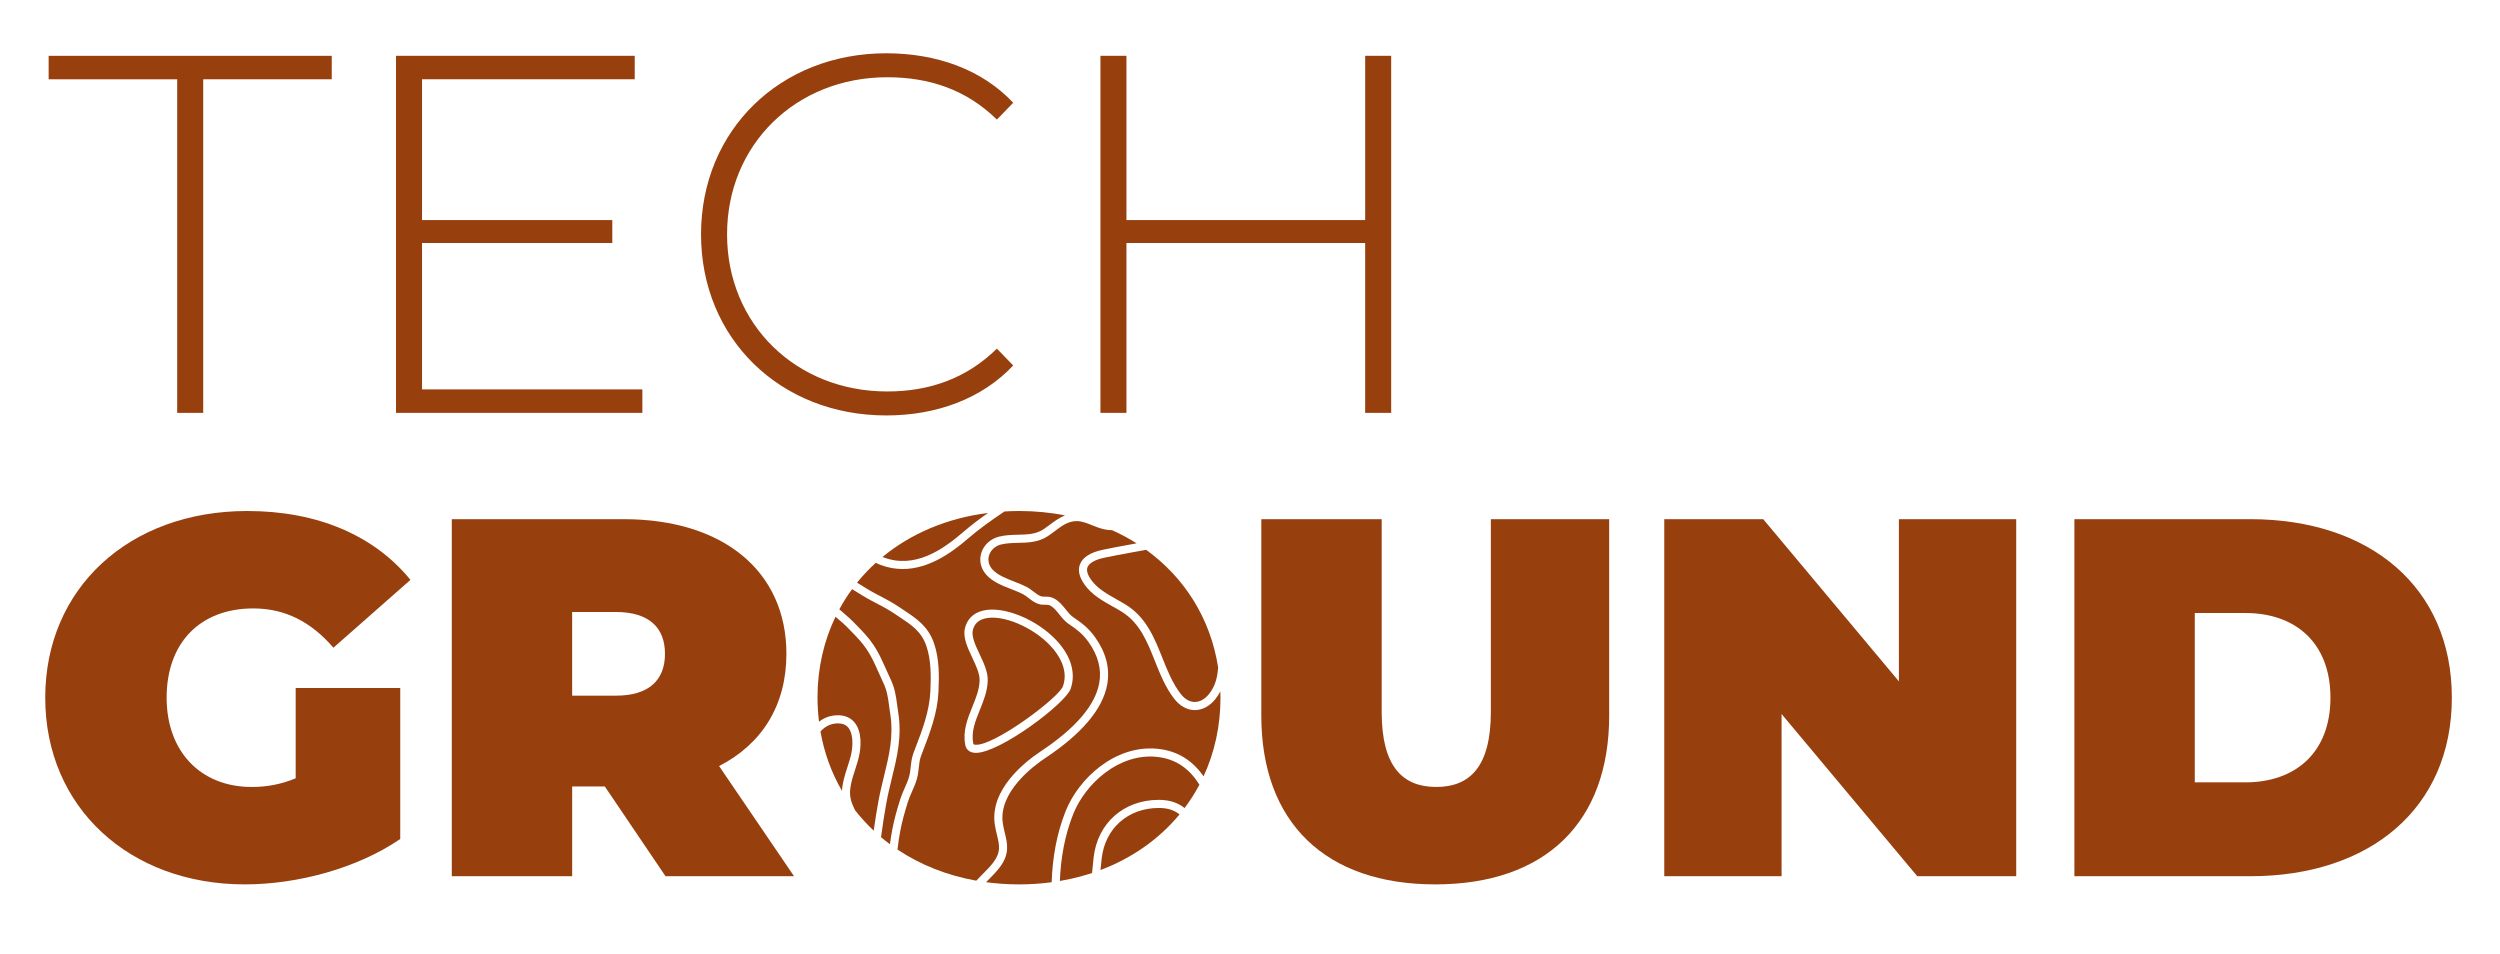
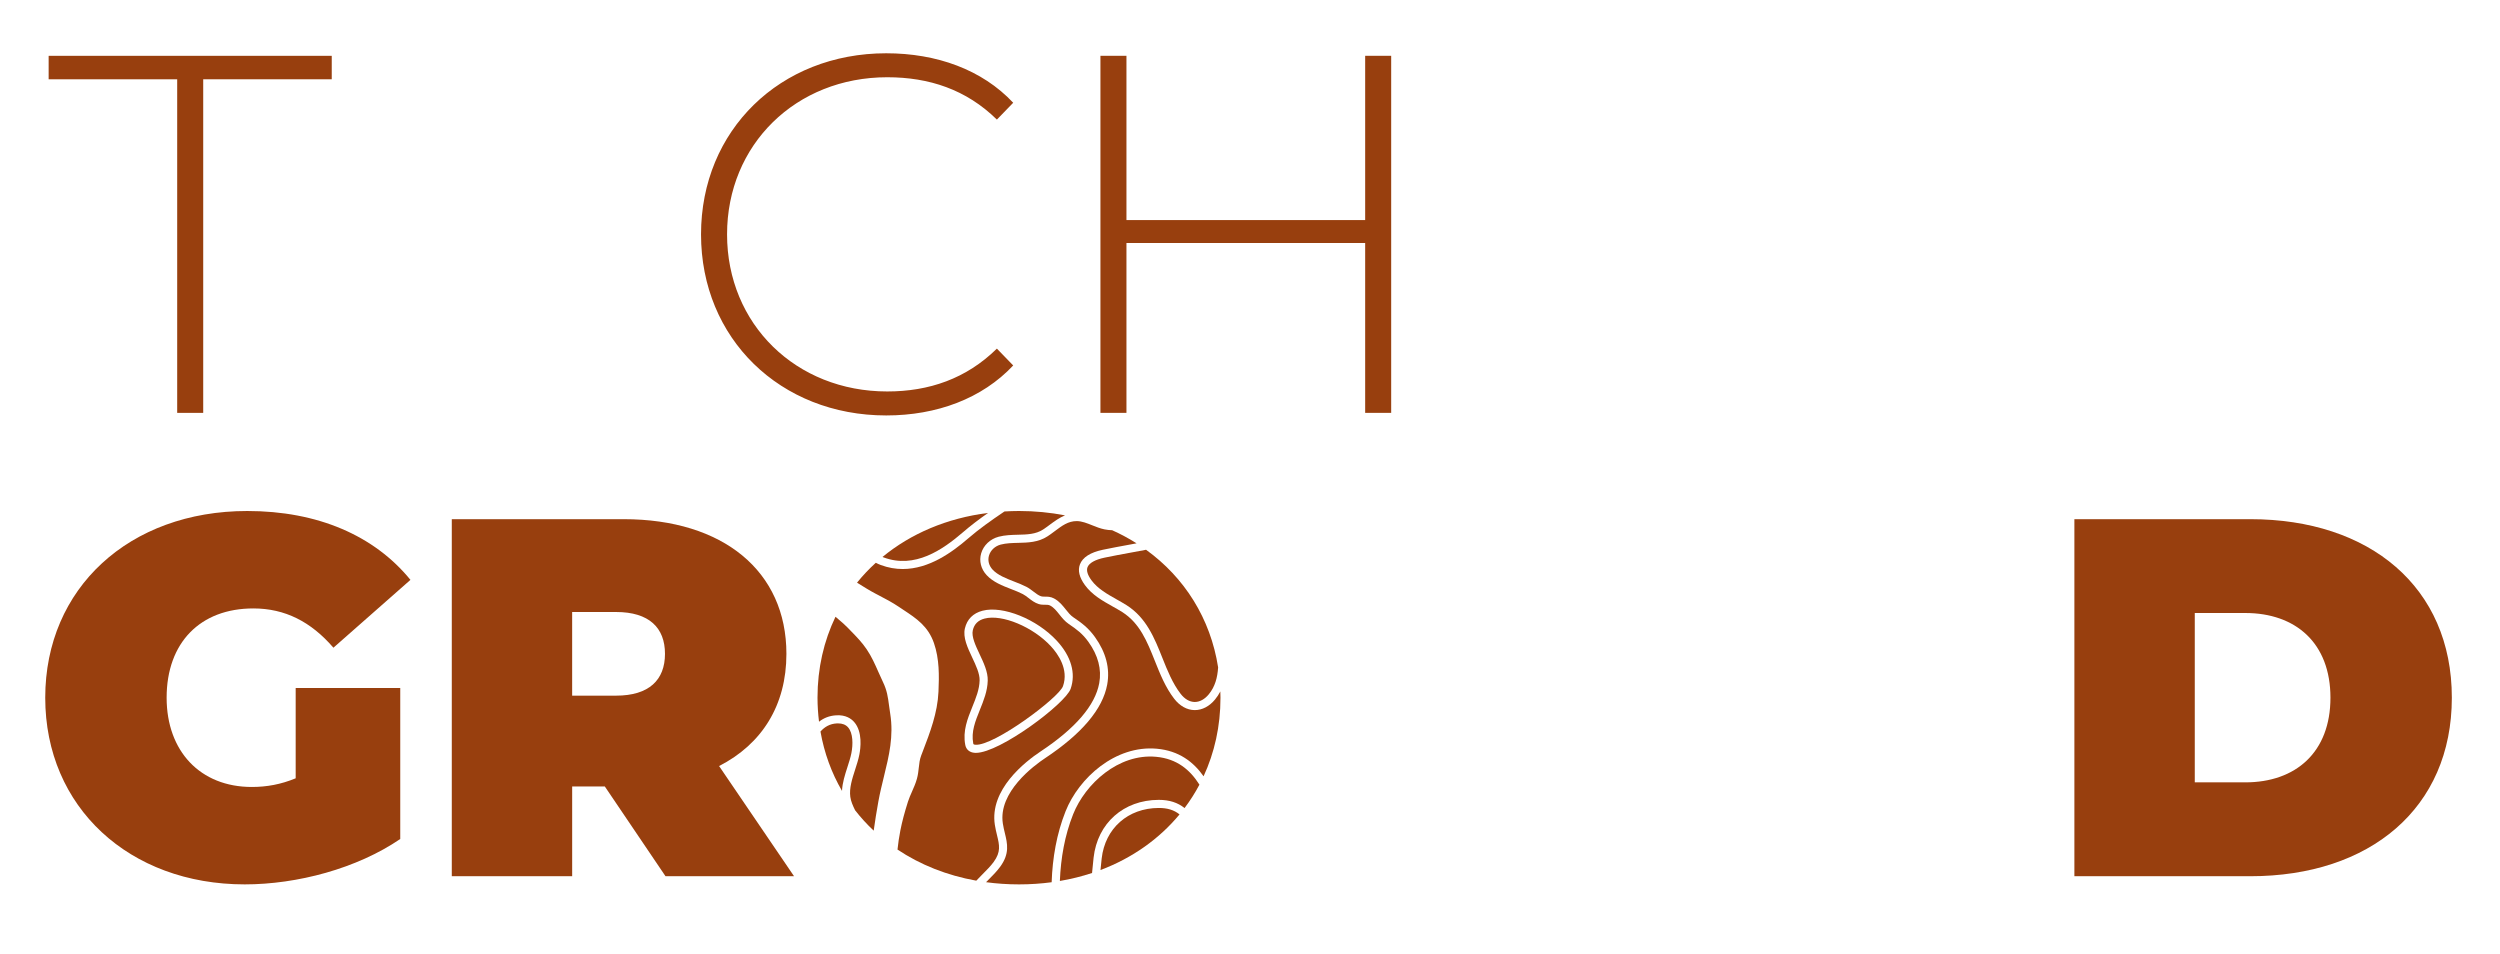
<svg xmlns="http://www.w3.org/2000/svg" id="Camada_1" x="0px" y="0px" viewBox="0 0 1649.78 629.33" style="enable-background:new 0 0 1649.78 629.33;" xml:space="preserve">
  <style type="text/css">
	.st0{display:none;fill:#983F0E;}
	.st1{display:none;}
	.st2{display:inline;fill:#983F0E;}
	.st3{fill:#983F0E;}
</style>
  <g>
    <g>
      <ellipse class="st0" cx="672.45" cy="460.42" rx="132.96" ry="123.2" />
      <g class="st1">
        <path class="st2" d="M617.08,431.82c-2.67,0-4.89-1.35-6.26-3.81c-2.56-4.6-0.31-9.76,0.77-12.24c0.64-1.47,0.96-3.01,1.3-4.64     c0.29-1.4,0.6-2.85,1.12-4.32c1.27-3.56,4.81-7.6,8.83-8.08c2.6-0.28,4.88,0.93,6.49,3.47c3.79,5.98,2.11,16.52-0.56,21.83l0,0     c-1.85,3.68-6.92,7.7-11.51,7.8C617.2,431.82,617.14,431.82,617.08,431.82z M623.6,402.35c-0.11,0-0.23,0.01-0.35,0.02     c-2.18,0.25-4.88,2.86-5.89,5.7c-0.44,1.22-0.7,2.48-0.98,3.81c-0.36,1.75-0.74,3.56-1.54,5.39c-1.55,3.55-2.3,6.42-0.93,8.89     c0.76,1.37,1.81,2.11,3.27,1.96c3.14-0.07,7.1-3.18,8.42-5.81l0,0c2.26-4.49,3.64-13.56,0.74-18.11     C625.56,402.96,624.66,402.35,623.6,402.35z" />
        <path class="st2" d="M774.24,417.35c-6.85,0-14.89-6.31-16.75-12.28l0,0c-1.63-5.21,0.13-11.32,0.97-13.7     c2.67-7.63,9.45-12.5,15.43-16.81l2.48-1.82c3.35-2.54,8.41-6.38,12.25-4.39c1.74,0.9,2.76,2.46,2.95,4.52     c0.31,3.43-1.72,7.63-3.35,11c-0.6,1.25-1.17,2.42-1.37,3.09c-1.32,4.43-2.12,10.19-2.56,14.23c-0.07,0.61-0.12,1.26-0.18,1.94     c-0.44,5.17-1.03,12.25-7.37,13.91C775.94,417.25,775.1,417.35,774.24,417.35z M760.88,403.94c1.57,5.02,9.73,10.88,14.99,9.53     c3.59-0.94,4.23-5.19,4.69-10.65c0.06-0.71,0.11-1.39,0.19-2.03c0.45-4.2,1.29-10.2,2.7-14.91c0.28-0.95,0.89-2.2,1.58-3.64     c1.35-2.8,3.2-6.63,2.99-9.01c-0.07-0.79-0.36-1.25-0.98-1.57c-1.9-0.95-6.56,2.56-8.55,4.07l-2.55,1.87     c-5.82,4.18-11.82,8.51-14.11,15.03C760.34,396.85,759.99,401.08,760.88,403.94L760.88,403.94z" />
        <path class="st2" d="M636.63,335.05c-2.93,0-5.88-1.51-8.51-4.46c-2.64-2.96-5.32-6.18-6.56-10.09     c-0.93-2.94-0.67-6.45,0.68-9.15c1.1-2.2,2.83-3.73,4.98-4.43c2.83-0.91,5.12,0.3,6.96,1.28c1.17,0.62,2.28,1.21,3.4,1.24     c0.61,0.02,1.21,0,1.76-0.02c2.74-0.1,6.53-0.22,6.82,6.32c0.06,1.26,0.32,2.57,0.57,3.84c0.16,0.82,0.32,1.63,0.44,2.42     c0.65,4.58-1.48,9-5.55,11.55l0,0C639.99,334.56,638.31,335.05,636.63,335.05z M629.25,310.29c-0.31,0-0.63,0.05-0.96,0.15     c-1.25,0.4-2.21,1.28-2.88,2.6c-0.91,1.83-1.09,4.3-0.46,6.31c1.02,3.21,3.42,6.08,5.79,8.74c2.07,2.33,5.32,4.61,9.02,2.3l0,0     c2.83-1.77,4.31-4.77,3.87-7.85c-0.1-0.73-0.25-1.46-0.4-2.22c-0.28-1.41-0.57-2.87-0.64-4.42c-0.12-2.9-0.35-2.88-3.14-2.8     c-0.62,0.02-1.28,0.04-1.98,0.02c-1.93-0.06-3.52-0.9-4.92-1.65C631.22,310.77,630.24,310.29,629.25,310.29z" />
        <path class="st2" d="M695.32,460.45c-2.04,0-3.44-0.84-4.38-1.81l0,0c-0.41-0.42-0.78-0.92-1.1-1.48     c-1.88-3.32,0.15-7.05,1.63-9.78c0.45-0.84,0.88-1.62,1.15-2.32c0.82-2.12,0.61-4.71,0.41-7.21c-0.35-4.32-0.74-9.23,4.41-11.79     c3.5-1.75,7.49-1.61,10.94,0.38c3.43,1.97,5.72,5.48,6.13,9.39c0.91,8.89-5.52,18.01-12.05,22.09     C699.49,459.78,697.15,460.45,695.32,460.45z M693.46,456.04c1.6,1.65,4.78,0.22,7.16-1.28c5.66-3.54,11.08-11.44,10.35-18.55     c-0.28-2.71-1.89-5.16-4.31-6.56c-2.43-1.39-5.22-1.5-7.66-0.28c-2.81,1.4-2.76,3.77-2.4,8.17c0.22,2.79,0.48,5.95-0.65,8.88     c-0.32,0.83-0.82,1.77-1.36,2.76c-1.18,2.16-2.51,4.62-1.66,6.11C693.09,455.59,693.26,455.83,693.46,456.04L693.46,456.04z" />
-         <path class="st2" d="M617.84,584.04c-12.15,0-24.37-3-31.93-5.3c-11.62-3.52-21.46-8.46-30.1-15.1     c-1.32-1.01-2.68-2.02-4.03-3.02c-6.93-5.13-14.1-10.43-17.24-17.59c-0.9-2.05-1.89-4.05-2.88-6.04     c-2.72-5.49-5.53-11.16-6.06-17.45c-0.4-4.65,0.61-9.22,1.59-13.63c0.93-4.21,1.81-8.19,1.56-12.2     c-0.47-7.61,1.87-12.07,5.73-18.71l2.11-3.59c2.81-4.75,5.72-9.66,7.86-14.6c4.61-10.6,8.51-21.02,5.65-32.08     c-2.53-9.8-9.34-19.88-20.26-29.96c-5.98-5.52-13.12-9.88-19.96-13.77l1.16-1.73l1.65-1.43l0.32,0.2     c7.24,4.12,14.66,8.66,20.98,14.49c11.42,10.55,18.57,21.16,21.25,31.54c3.07,11.88-0.99,22.78-5.8,33.83     c-2.22,5.11-5.17,10.1-8.03,14.94l-2.1,3.57c-3.7,6.36-5.77,10.29-5.35,17.14c0.27,4.38-0.69,8.73-1.62,12.94     c-0.98,4.41-1.9,8.58-1.54,12.84c0.49,5.77,3.06,10.96,5.79,16.45c1,2.03,2.02,4.07,2.94,6.17c2.77,6.34,9.51,11.32,16.02,16.14     c1.38,1.03,2.76,2.05,4.1,3.08c8.13,6.25,17.39,10.9,28.32,14.21c8.19,2.49,28.86,7.77,43.73,3.14     c13.06-4.07,18.92-15.9,20.06-25.62c1.22-10.44-1.45-20.16-4.27-30.46c-1.54-5.63-3.14-11.45-4.02-17.35     c-1.26-8.4-0.51-18.24,2.13-27.69c1.13-4.08,2.73-8.37,5.02-13.47c0.78-1.73,1.8-3.37,2.8-4.96c1.13-1.8,2.19-3.51,2.89-5.29     c0.6-1.53,0.82-2.98,1.05-4.51c0.31-2.03,0.62-4.13,1.85-6.42l1-1.86c4.5-8.33,9.16-16.94,9.73-25.95     c0.43-6.9,0.59-14.18-2.62-20.74c-3.18-6.51-9.44-9.44-17.38-13.15l-3.11-1.47c-3.97-1.9-8.38-3.53-12.66-5.11l-1.96-0.73     c-4.02-1.5-7.86-3.2-11.57-4.86c-2.81-1.25-5.62-2.5-8.52-3.67c-1.6-0.65-3.25-1.22-4.88-1.8c-2-0.7-3.99-1.4-5.9-2.21     c-12.35-5.21-22.67-11.35-33.6-17.86l-1.67-1c-3.53-2.1-6.88-4.35-10.13-6.53c-2.17-1.46-4.34-2.92-6.56-4.34     c-1.46-0.93-2.97-1.8-4.46-2.66c-4.08-2.35-8.29-4.78-11.35-8.29c-9.07-10.4-0.43-19.65,7.2-27.82c2.58-2.76,5.24-5.61,7.15-8.39     c5.46-7.97,13.63-14.56,20.91-19.95c0.85-0.63,1.73-1.19,2.64-1.72l3.31,2.84c-0.75,0.44-1.48,0.9-2.19,1.42     c-6.99,5.18-14.84,11.5-19.99,19.01c-2.06,3-4.82,5.96-7.49,8.82c-7.42,7.95-14.43,15.45-7.12,23.84     c2.61,2.99,6.3,5.12,10.21,7.37c1.56,0.9,3.14,1.81,4.66,2.78c2.26,1.44,4.47,2.92,6.67,4.4c3.19,2.15,6.48,4.36,9.89,6.38     l1.68,1c10.76,6.41,20.93,12.46,32.92,17.51c1.8,0.76,3.67,1.41,5.55,2.07c1.72,0.6,3.45,1.21,5.14,1.9     c2.97,1.19,5.85,2.47,8.71,3.75c3.63,1.62,7.38,3.28,11.23,4.72l1.95,0.72c4.4,1.63,8.95,3.31,13.16,5.33l3.07,1.45     c8.06,3.77,15.67,7.33,19.43,15.02c3.51,7.18,3.36,14.86,2.9,22.11c-0.6,9.61-5.42,18.5-10.07,27.11l-1,1.85     c-0.99,1.85-1.26,3.62-1.55,5.5c-0.24,1.62-0.49,3.29-1.21,5.11c-0.8,2.04-1.99,3.95-3.14,5.8c-0.98,1.57-1.91,3.05-2.59,4.58     c-2.26,5.04-3.76,9.07-4.88,13.07c-2.54,9.1-3.27,18.54-2.06,26.58c0.86,5.75,2.43,11.48,3.96,17.03     c2.77,10.09,5.63,20.53,4.35,31.47c-1.26,10.78-8.01,23.97-23.16,28.69C628.77,583.42,623.31,584.04,617.84,584.04z" />
        <path class="st2" d="M620.55,535.55c-4.42,2.34-9.81,3.08-14.24,2.86c-5.86-0.28-10.58-3.33-15.14-6.29     c-3.73-2.41-7.24-4.69-11.14-5.3c-4.01-0.62-6.37,1.77-9.89,5.72c-2.96,3.32-6.31,7.08-11.64,7.94     c-8.73,1.42-16.34-5.77-22.46-11.54c-0.86-0.81-1.69-1.59-2.49-2.33c-8.28-7.54-14.82-13.5-20.38-24.98     c-5.01-10.34-7.96-20.17-9.02-30.07c-0.92-8.59,1.77-14.08,4.38-19.38c1.33-2.71,2.71-5.51,3.69-8.83     c1.98-6.76,0.1-15.89-4.38-21.24c-7.81-9.32-12.39-16.94-15.82-26.32l-0.86-2.35c-4.2-11.52-8.95-24.59-16.68-33.59     c-11.62-13.52-32.16-29.02-48.97-32.51c-8.56-1.78-17.37,0.03-25.88,1.79c-1.98,0.41-3.94,0.81-5.91,1.18l-1.15-4.99     c1.93-0.36,3.87-0.76,5.82-1.16c8.97-1.85,18.24-3.76,27.75-1.78c17.92,3.72,39.64,20.04,51.83,34.24     c8.39,9.77,13.33,23.34,17.69,35.32l0.85,2.34c3.19,8.73,7.5,15.87,14.86,24.65c5.64,6.75,7.95,17.77,5.47,26.22     c-1.09,3.72-2.57,6.71-3.99,9.6c-2.51,5.09-4.67,9.5-3.91,16.6c0.99,9.26,3.77,18.5,8.49,28.25     c5.09,10.51,10.98,15.87,19.12,23.29c0.83,0.76,1.69,1.56,2.56,2.39c5.57,5.26,11.9,11.23,18.29,10.19     c3.78-0.62,6.34-3.48,9.05-6.52c3.42-3.84,7.3-8.17,13.93-7.13c4.94,0.78,9.08,3.46,13.08,6.05c4.19,2.71,8.14,5.27,12.7,5.49     c6.77,0.32,13-1.85,15.86-5.55c1.87-2.41,2.39-5.51,1.55-9.2c-2.55-11.11-10.9-21.99-18.27-31.59c-1.57-2.05-3.1-4.05-4.54-5.98     c-1.63-2.21-3.51-4.39-5.34-6.49c-3.01-3.48-6.12-7.09-8.47-11.19c-2.51-4.38-4.28-9.08-5.98-13.62     c-0.8-2.12-1.59-4.24-2.46-6.32c-4.9-11.71-9.31-23.49-13.14-35.02c-1.77-5.34-3.19-10.58-4.57-15.65     c-3.52-12.97-6.84-25.21-15.37-36.86c-1.12-1.52-2.1-2.94-3.04-4.28c-3.21-4.6-5.52-7.92-10.18-11.58c-1.9-1.5-3.69-3-5.46-4.48     c-4.06-3.4-7.89-6.62-12.6-9.38c-4.44-2.61-8.86-4.23-13.54-5.95l-2.96-1.09c-2.25-0.84-4.52-1.44-6.91-2.07     c-2.18-0.57-4.36-1.15-6.55-1.91c-1.22-0.42-2.3-0.84-3.3-1.23c-2.97-1.16-4.93-1.92-8.21-1.85c-2.11,0.05-4.27-0.03-6.42-0.11     c-2.68-0.09-5.45-0.19-8.08-0.03c-2.62,0.16-5.21,0.43-7.79,0.69c-8.69,0.88-17.67,1.8-27.07-1.4     c-9.82-3.33-18.1-9.77-25.09-15.54c-2.15-1.77-4.35-4.09-6.68-6.54c-4.42-4.66-9.44-9.95-13.97-10.97     c-2.08-0.47-3.69,0.56-6.16,2.26c-0.82,0.57-1.64,1.13-2.48,1.61l-2.53-4.49c0.74-0.42,1.45-0.91,2.17-1.41     c2.63-1.81,5.59-3.85,9.72-2.92c6.03,1.36,11.63,7.27,16.57,12.47c2.21,2.33,4.3,4.53,6.19,6.09     c6.63,5.48,14.47,11.57,23.47,14.63c8.41,2.86,16.51,2.03,25.07,1.16c2.63-0.27,5.28-0.54,7.97-0.7     c2.85-0.18,5.73-0.08,8.52,0.02c2.06,0.07,4.13,0.15,6.16,0.11c4.23-0.09,6.93,0.96,10.06,2.19c0.95,0.37,1.96,0.77,3.12,1.17     c2.06,0.72,4.13,1.26,6.18,1.8c2.42,0.63,4.91,1.29,7.4,2.22l2.92,1.08c4.9,1.79,9.53,3.49,14.37,6.34     c5.09,2.99,9.09,6.34,13.32,9.88c1.73,1.45,3.48,2.91,5.33,4.37c5.3,4.17,8.07,8.15,11.28,12.76c0.91,1.3,1.87,2.69,2.96,4.18     c9.14,12.48,12.59,25.21,16.25,38.69c1.35,4.99,2.76,10.16,4.48,15.36c3.78,11.39,8.15,23.04,12.99,34.62     c0.9,2.14,1.72,4.33,2.54,6.52c1.7,4.53,3.31,8.81,5.59,12.8c2.09,3.64,4.89,6.89,7.86,10.32c1.89,2.18,3.84,4.44,5.6,6.82     c1.41,1.91,2.92,3.88,4.47,5.9c7.72,10.06,16.46,21.45,19.28,33.74c1.19,5.2,0.36,9.84-2.42,13.41     C624.48,533.01,622.62,534.46,620.55,535.55z" />
        <path class="st2" d="M716.86,308.38c-2.66,0-5.34-0.39-7.97-1.85c-4.3-2.37-6.92-5.76-9.71-9.36c-0.81-1.05-1.63-2.12-2.52-3.17     l-0.85-1.02c-2.99-3.6-5.82-6.99-9.6-9.11c-1.7-0.95-3.57-1.65-5.88-2.2l0.8-3.6c2.63,0.62,4.79,1.43,6.78,2.55     c4.37,2.44,7.54,6.26,10.61,9.95l0.84,1.01c0.92,1.1,1.77,2.2,2.61,3.28c2.54,3.29,4.95,6.39,8.6,8.41     c3.3,1.81,6.94,1.49,10.79,1.14c1.25-0.11,2.5-0.22,3.75-0.27c0.92-0.03,1.8-0.05,2.66-0.06c3.15-0.05,5.88-0.08,9.08-1.08     c9.24-2.87,17.77-8.14,26.02-13.24l2.74-1.69c5.02-3.08,8.75-6.08,11.75-9.45l2.63,2.5c-3.24,3.63-7.23,6.85-12.55,10.12     l-2.74,1.69c-8.44,5.22-17.16,10.61-26.83,13.61c-3.68,1.14-6.77,1.19-10.06,1.24c-0.83,0.01-1.69,0.03-2.59,0.06     c-1.18,0.04-2.37,0.15-3.55,0.26C720.09,308.23,718.48,308.38,716.86,308.38z" />
        <path class="st2" d="M669.28,601.28l-2.48-2.54c3.56-4.06,6.49-8.62,7.34-10.2c2.56-4.7,6.54-15.08,3.29-20.7     c-1.33-2.3-2.68-3.59-3.68-3.45c-2.86,0.2-6.17,8.1-8.15,12.83c-1.04,2.48-1.94,4.62-2.77,5.96c-0.72,1.16-1.61,2.41-2.55,3.74     c-2.91,4.07-6.2,8.68-6.09,13.04l-3.42,0.1c-0.14-5.66,3.71-11.06,6.8-15.39c0.89-1.25,1.74-2.44,2.43-3.54     c0.67-1.08,1.56-3.19,2.5-5.43c2.88-6.86,6.14-14.64,11.04-14.98c2.43-0.15,4.73,1.57,6.81,5.17c4.1,7.11-0.11,18.76-3.24,24.52     C676,592.43,672.92,597.15,669.28,601.28z M707.17,620l-3.03-1.71c2.15-4.41,4.14-9.26,4.19-14.72     c0.04-4.19-0.06-7.74-0.71-11.45c-1.56-8.97-4.15-15.54-7.91-20.09c-0.87-1.05-1.9-2.01-2.99-3.02c-1.75-1.62-3.56-3.3-4.85-5.54     c-0.54-0.94-1-1.8-1.43-2.61c-1.1-2.06-1.96-3.68-3.67-5.75c-7.15-8.63-10-15.53-8.71-21.11c1.23-5.33,4.74-9.14,8.15-12.82     c1.71-1.86,3.34-3.61,4.61-5.5c3.12-4.61,2.44-7.64,1.41-12.23c-0.32-1.45-0.66-2.98-0.91-4.65     c-2.31-16.03,12.72-28.68,19.29-33.38c14.66-10.49,22.96-20.93,24.67-31.03c1.07-6.31-0.46-12.63-4.56-18.79     c-2.49-3.74-4.89-5.63-8.27-8.11c-1.67-1.22-2.85-2.83-4-4.38c-1.19-1.61-2.31-3.13-3.83-3.99c-0.68-0.39-1.3-0.38-2.16-0.38     c-0.8,0.01-1.7,0.01-2.71-0.33c-1.63-0.55-2.98-1.67-4.28-2.75c-0.83-0.69-1.61-1.33-2.38-1.77c-1.47-0.82-3.13-1.52-4.88-2.26     c-3.76-1.58-7.64-3.21-10.34-6.35c-2.41-2.81-3.24-6.43-2.3-9.93c0.99-3.64,3.81-6.52,7.37-7.53c2.7-0.76,5.44-0.83,8.09-0.9     c3.86-0.1,7.5-0.2,10.6-2.37c0.99-0.69,1.94-1.46,2.9-2.23c3.29-2.65,6.75-5.33,11.42-5.3c2.76,0.06,5.24,1.13,7.64,2.17     c1.57,0.68,3.06,1.32,4.56,1.66c8.94,2,19.39-5.07,27.51-11.48c0.72-0.56,1.48-1.14,2.26-1.73c4.88-3.65,9.93-7.43,8.88-13.38     c-1.5-8.5-2.24-15.62,3.03-23.57c7.05-10.65,15.63-15.85,26.98-16.37c10.03-0.44,18.88,6.32,21.7,16.49     c1.9,6.83,1.88,16.43-0.03,24.46c-2.09,8.77-7.56,15.21-12.86,21.44c-1.77,2.08-3.59,4.23-5.23,6.4     c-3.22,4.28-6.26,8.89-6.63,13.6c-0.5,6.23-0.51,12.72-0.53,18.98c-0.01,5.3-0.03,10.78-0.33,16.15     c-0.12,2.17-0.07,4.53-0.01,7.02c0.1,4.52,0.2,9.2-0.74,13.29c-0.91,3.95-3.23,6.51-5.48,8.98c-1.66,1.83-3.23,3.55-4.13,5.75     c-2.95,7.25,2.1,12.29,7.45,17.62c2.17,2.16,4.2,4.2,5.72,6.41c2.24,3.27,2.53,3.69,5.62,4.26c4.52,0.84,8.52,1.81,11.75,5.15     c4.64,4.81,6.37,12.36,7.57,19.8l0.21,1.4c0.46,3.17,0.55,3.83,2.98,4.53c1.44,0.42,3.06,0.41,4.75,0.41     c1.64-0.02,3.32-0.02,4.98,0.36c14.92,3.37,22.27,17.14,25.32,25.04l-3.16,1.42c-2.79-7.24-9.47-19.83-22.86-22.85     c-1.32-0.3-2.75-0.31-4.27-0.28c-1.84-0.01-3.77,0.01-5.66-0.54c-4.56-1.33-4.97-4.2-5.46-7.52l-0.2-1.34     c-1.09-6.83-2.64-13.7-6.57-17.77c-2.53-2.62-6.01-3.44-9.97-4.18c-4.44-0.83-5.35-2.16-7.79-5.71c-1.33-1.93-3.25-3.86-5.29-5.9     c-5.43-5.42-12.19-12.16-8.26-21.82c1.15-2.82,3.01-4.87,4.82-6.85c2.02-2.22,3.92-4.31,4.6-7.28c0.83-3.61,0.73-8.04,0.64-12.32     c-0.05-2.46-0.11-5,0.02-7.33c0.29-5.27,0.31-10.69,0.32-15.94c0.02-6.35,0.03-12.91,0.54-19.29c0.45-5.7,3.82-10.88,7.39-15.61     c1.7-2.26,3.56-4.45,5.36-6.57c5.24-6.16,10.19-11.99,12.06-19.86c1.74-7.32,1.77-16.35,0.07-22.48     c-2.34-8.41-10.07-14.21-18.29-13.87c-10.22,0.47-17.96,5.18-24.36,14.83c-4.48,6.76-3.84,12.86-2.45,20.73     c1.47,8.3-5.05,13.18-10.29,17.1c-0.76,0.57-1.5,1.12-2.2,1.67c-8.68,6.86-19.98,14.44-30.23,12.12     c-1.79-0.4-3.49-1.14-5.13-1.84c-2.21-0.96-4.3-1.86-6.44-1.91c-3.72-0.04-6.36,2.18-9.31,4.56c-1.01,0.82-2.03,1.64-3.08,2.37     c-3.91,2.74-8.21,2.85-12.37,2.96c-2.57,0.07-5,0.13-7.31,0.78c-2.4,0.67-4.3,2.59-4.95,4.99c-0.6,2.23-0.05,4.56,1.52,6.39     c2.16,2.52,5.67,3.99,9.07,5.42c1.77,0.74,3.59,1.51,5.22,2.42c1.04,0.58,1.98,1.36,2.89,2.11c1.12,0.93,2.18,1.8,3.23,2.16     c0.5,0.17,1.03,0.18,1.67,0.16c1.05,0,2.33-0.01,3.77,0.8c2.16,1.22,3.56,3.12,4.91,4.96c1.03,1.4,2.01,2.72,3.24,3.62     c3.57,2.61,6.32,4.78,9.13,9.01c4.66,7.01,6.39,14.28,5.15,21.6c-1.89,11.13-10.69,22.38-26.14,33.44     c-4.7,3.36-19.86,15.43-17.8,29.74c0.23,1.57,0.55,2.99,0.85,4.35c1.07,4.78,2.08,9.29-1.97,15.27     c-1.43,2.12-3.22,4.06-4.95,5.93c-3.21,3.48-6.25,6.77-7.25,11.11c-0.98,4.24,1.7,10.22,7.95,17.76c1.95,2.35,2.99,4.3,4.09,6.36     c0.42,0.78,0.85,1.6,1.37,2.51c1.01,1.76,2.54,3.18,4.17,4.69c1.13,1.05,2.29,2.13,3.31,3.36c4.19,5.07,7.04,12.22,8.71,21.88     c0.74,4.24,0.8,8.36,0.77,12.17C711.69,609.87,709.4,615.41,707.17,620z M661.58,368.55c-2.99,0-6.07-0.55-9.24-1.82     c-5-2.01-8.1-5.84-11.08-9.54c-3.42-4.24-6.66-8.25-12.64-9.22c-0.74-0.12-1.54-0.23-2.37-0.35c-7.8-1.12-19.59-2.82-20.24-14.17     c-0.44-7.67,4.34-14.25,8.56-20.06c1.67-2.3,3.26-4.48,4.44-6.6l0.58-1.04c4.73-8.44,9.63-17.18,17.15-22.41l1.85,3.1     c-6.85,4.77-11.54,13.14-16.07,21.22l-0.58,1.04c-1.3,2.3-2.94,4.57-4.68,6.96c-4.03,5.55-8.2,11.3-7.84,17.56     c0.44,7.7,8.09,9.42,17.28,10.74c0.85,0.12,1.66,0.24,2.42,0.36c7.22,1.17,11.03,5.88,14.71,10.44c2.84,3.51,5.51,6.83,9.7,8.5     c13.1,5.26,24.77-3.39,33.47-11.49c4.81-4.48,10.05-8.49,16.44-13.11c0.7-0.51,1.56-1.08,2.49-1.7     c4.35-2.9,10.93-7.28,10.53-11.74c-0.29-3.28-3.63-4.3-8.31-5.4c-1.71-0.4-3.33-0.77-4.62-1.38c-1.33-0.62-2.74-1.39-4.15-2.17     c-0.98-0.54-1.97-1.08-2.93-1.57c-3.92-2-6.41-5.93-8.62-9.4c-0.74-1.17-1.47-2.32-2.24-3.37c-0.53-0.73-1.07-1.48-1.6-2.24     c-1.61-2.28-3.28-4.64-5.08-6.55c-2.34-2.49-5.07-4.59-8.61-6.62l1.61-3.26c3.77,2.17,6.85,4.54,9.39,7.25     c1.97,2.09,3.71,4.56,5.4,6.94c0.53,0.74,1.05,1.49,1.57,2.2c0.81,1.12,1.59,2.33,2.37,3.57c2.06,3.23,4.18,6.58,7.26,8.15     c0.99,0.51,2.01,1.07,3.03,1.62c1.35,0.74,2.69,1.48,3.96,2.08c0.98,0.46,2.44,0.8,3.98,1.16c4.4,1.03,10.43,2.43,10.99,8.64     c0.6,6.75-7.06,11.85-12.14,15.23c-0.89,0.59-1.71,1.14-2.38,1.62c-6.28,4.55-11.43,8.48-16.11,12.84     C682.38,360.95,672.69,368.55,661.58,368.55z" />
        <path class="st2" d="M735.36,620.26l-3.56-0.17c0.19-4.45-0.54-9.45-2.23-15.27c-8.64-29.7-21.7-74.58-7.64-111.16     c5.79-15.08,21.84-30.13,40.12-28.44c19.73,1.87,25.62,20.53,30.36,35.54l0.65,2.05c4.45,13.97,13.7,19.1,24.4,25.04     c3.63,2.01,7.37,4.09,11.19,6.63c9.45,6.29,15.7,16.4,21.75,26.17c3.25,5.25,6.61,10.68,10.43,15.48     c5.12,6.41,10.14,13.33,15.27,20.45l-2.87,2.21c-5.1-7.08-10.09-13.96-15.16-20.31c-3.96-4.97-7.38-10.5-10.68-15.84     c-6.11-9.88-11.88-19.2-20.68-25.06c-3.7-2.46-7.38-4.5-10.94-6.48c-10.9-6.05-21.2-11.76-26.1-27.13l-0.66-2.07     c-4.64-14.7-9.9-31.36-27.29-33c-16.53-1.56-31.16,12.29-36.48,26.12c-13.6,35.39-0.76,79.53,7.74,108.74     C734.8,609.99,735.58,615.38,735.36,620.26z" />
-         <path class="st2" d="M748.03,584.72l-3.57-0.06c0.06-4-0.09-8.1-0.24-12.06c-0.13-3.51-0.26-7.02-0.25-10.51     c0.01-2.3,0.05-4.6,0.1-6.9c0.09-4.4,0.18-8.95-0.04-13.39c-0.08-1.61-0.05-3.32-0.02-5.07c0.06-3.36,0.11-6.83-0.64-9.64     c-0.33-1.23-1.05-2.86-1.82-4.58c-2.01-4.53-4.3-9.65-2.35-13.59c1.04-2.09,3.13-3.47,6.2-4.09c8.52-1.71,19.03-0.13,28.18,1.65     c5.38,1.04,7.77,2.12,11.34,6.42c2.68,3.23,5.99,5.62,9.49,8.16c2.16,1.56,4.38,3.17,6.45,4.99c4.93,4.34,9.64,9.38,14.02,14.98     c1.49,1.91,2.98,3.76,4.46,5.59c7.47,9.26,14.52,18,18.08,30.2c0.76,2.6,1.15,5.25,1.17,7.87l-3.57,0.04     c-0.02-2.28-0.36-4.58-1.02-6.84c-3.35-11.48-10.18-19.94-17.41-28.9c-1.48-1.84-2.99-3.71-4.49-5.63     c-4.24-5.42-8.8-10.29-13.56-14.49c-1.94-1.71-4.09-3.27-6.18-4.78c-3.53-2.56-7.18-5.2-10.15-8.78     c-2.93-3.54-4.62-4.29-9.29-5.19c-8.82-1.71-18.91-3.24-26.84-1.65c-1.95,0.39-3.2,1.11-3.71,2.15     c-1.16,2.34,0.82,6.79,2.42,10.36c0.83,1.86,1.61,3.62,2.02,5.15c0.88,3.32,0.82,7.06,0.76,10.68c-0.03,1.66-0.06,3.3,0.01,4.82     c0.22,4.57,0.13,9.19,0.04,13.66c-0.05,2.28-0.09,4.55-0.1,6.83c-0.01,3.45,0.12,6.9,0.25,10.36     C747.93,576.48,748.09,580.62,748.03,584.72z" />
+         <path class="st2" d="M748.03,584.72l-3.57-0.06c0.06-4-0.09-8.1-0.24-12.06c-0.13-3.51-0.26-7.02-0.25-10.51     c0.01-2.3,0.05-4.6,0.1-6.9c0.09-4.4,0.18-8.95-0.04-13.39c-0.08-1.61-0.05-3.32-0.02-5.07c0.06-3.36,0.11-6.83-0.64-9.64     c-0.33-1.23-1.05-2.86-1.82-4.58c-2.01-4.53-4.3-9.65-2.35-13.59c1.04-2.09,3.13-3.47,6.2-4.09c8.52-1.71,19.03-0.13,28.18,1.65     c5.38,1.04,7.77,2.12,11.34,6.42c2.68,3.23,5.99,5.62,9.49,8.16c2.16,1.56,4.38,3.17,6.45,4.99c4.93,4.34,9.64,9.38,14.02,14.98     c1.49,1.91,2.98,3.76,4.46,5.59c7.47,9.26,14.52,18,18.08,30.2c0.76,2.6,1.15,5.25,1.17,7.87l-3.57,0.04     c-0.02-2.28-0.36-4.58-1.02-6.84c-3.35-11.48-10.18-19.94-17.41-28.9c-1.48-1.84-2.99-3.71-4.49-5.63     c-4.24-5.42-8.8-10.29-13.56-14.49c-1.94-1.71-4.09-3.27-6.18-4.78c-3.53-2.56-7.18-5.2-10.15-8.78     c-2.93-3.54-4.62-4.29-9.29-5.19c-8.82-1.71-18.91-3.24-26.84-1.65c-1.95,0.39-3.2,1.11-3.71,2.15     c-1.16,2.34,0.82,6.79,2.42,10.36c0.83,1.86,1.61,3.62,2.02,5.15c0.88,3.32,0.82,7.06,0.76,10.68c-0.03,1.66-0.06,3.3,0.01,4.82     c0.22,4.57,0.13,9.19,0.04,13.66c-0.05,2.28-0.09,4.55-0.1,6.83c-0.01,3.45,0.12,6.9,0.25,10.36     C747.93,576.48,748.09,580.62,748.03,584.72" />
        <path class="st2" d="M809.5,613.33c-0.76-0.5-1.51-1.01-2.2-1.57c-3.51-2.86-6.02-7.28-7.08-12.42c-0.67-3.26-1.1-6.58-1.51-9.8     c-0.4-3.11-0.81-6.31-1.43-9.34l-0.42-2.1c-0.57-2.85-1.11-5.55-1.9-8.3c-1.32-4.54-4.83-8.4-8.35-9.2     c-2.41-0.54-4.64,0.38-6.66,2.73c-2.34,2.74-3.01,6.64-3.33,9.72c-0.27,2.68-0.24,5.43-0.2,8.34c0.07,5.59,0.14,11.37-2.11,16.74     c-1.53,3.65-3.21,7.05-4.84,10.35c-0.68,1.38-1.36,2.75-2.02,4.12l-3.2-1.63c0.67-1.38,1.35-2.77,2.04-4.16     c1.6-3.24,3.26-6.59,4.75-10.14c1.95-4.64,1.88-9.78,1.82-15.22c-0.04-2.89-0.07-5.88,0.22-8.78c0.37-3.63,1.19-8.25,4.2-11.77     c3.66-4.27,7.51-4.48,10.09-3.89c4.78,1.08,9.3,5.92,11,11.75c0.85,2.9,1.42,5.81,1.98,8.62l0.42,2.08     c0.65,3.16,1.07,6.45,1.47,9.61c0.41,3.15,0.82,6.41,1.46,9.53c0.88,4.31,2.94,7.96,5.8,10.29c0.6,0.49,1.24,0.93,1.89,1.35     L809.5,613.33z" />
      </g>
      <g>
        <path class="st3" d="M635.57,351.16c5.06-4.37,10.45-8.44,16.46-12.67c-27.15,3.42-50.98,13.67-69.64,29.04     c0.24,0.1,0.46,0.22,0.71,0.31C603.63,375.49,621.92,362.94,635.57,351.16z" />
        <path class="st3" d="M701.49,452.79c3.89-11.15-3.34-21.27-7.99-26.32c-11.78-12.76-32.25-21.31-43.77-18.27     c-4.26,1.12-6.79,3.63-7.76,7.7c-0.99,4.16,1.78,10.03,4.44,15.7c2.74,5.81,5.57,11.81,5.41,17.56     c-0.18,6.91-2.73,13.2-5.19,19.29c-3,7.43-5.84,14.44-4.38,22.12c0.09,0.45,0.15,0.8,1.37,0.89     C655.72,492.56,698.81,460.46,701.49,452.79z" />
        <path class="st3" d="M559.67,480.01c-1.55-1.77-3.73-2.64-6.65-2.64c-0.29,0-0.58,0.01-0.88,0.02c-4.46,0.25-7.95,2.24-10.7,5.36     c2.49,14.2,7.33,27.36,14.21,39.17c0.24-5.32,1.92-10.56,3.57-15.67c1.05-3.23,2.03-6.29,2.62-9.24     C562.97,491.29,562.99,483.83,559.67,480.01z" />
        <path class="st3" d="M540.48,476.27c3.08-2.43,6.81-3.97,11.35-4.23c6.28-0.39,9.93,2.23,11.87,4.46     c5.62,6.46,4.24,17.22,3.38,21.55c-0.65,3.27-1.73,6.62-2.78,9.86c-1.95,6.03-3.97,12.26-3.17,17.98     c0.41,2.97,1.7,5.85,3.17,8.83c3.72,4.78,7.82,9.27,12.26,13.44c0.91-6.52,1.93-12.95,3.08-19.24c1.05-5.76,2.4-11.26,3.7-16.58     c3.33-13.61,6.48-26.47,4.13-41.3c-0.31-1.94-0.55-3.72-0.77-5.4c-0.77-5.78-1.32-9.95-4.03-15.58c-1.1-2.3-2.1-4.54-3.08-6.77     c-2.25-5.1-4.37-9.91-7.61-14.73c-3.05-4.56-6.6-8.19-10.35-12.04l-2.37-2.44c-1.8-1.87-3.74-3.51-5.8-5.26     c-0.71-0.6-1.41-1.2-2.11-1.81c-7.65,15.91-11.87,33.92-11.87,53.4C539.49,465.83,539.85,471.11,540.48,476.27z" />
-         <path class="st3" d="M556.91,404.75c2.07,1.76,4.21,3.57,6.2,5.63l2.34,2.41c3.93,4.03,7.65,7.83,10.97,12.8     c3.49,5.21,5.71,10.24,8.06,15.55c0.96,2.17,1.93,4.36,3.01,6.61c3.08,6.4,3.74,11.4,4.51,17.19c0.22,1.64,0.44,3.37,0.75,5.27     c2.52,15.9-0.75,29.26-4.21,43.41c-1.28,5.24-2.61,10.67-3.63,16.27c-1.34,7.36-2.5,14.93-3.51,22.59     c1.9,1.6,3.87,3.15,5.88,4.64c0.43-3.4,0.98-6.8,1.64-10.18c1.17-5.93,2.81-12.15,5.17-19.56c0.8-2.51,1.85-4.89,2.87-7.21     c1.16-2.61,2.25-5.09,2.97-7.68c0.62-2.22,0.84-4.33,1.08-6.55c0.32-2.94,0.64-5.99,1.91-9.31l1.03-2.7     c4.63-12.09,9.42-24.59,10.01-37.68c0.44-10.01,0.6-20.58-2.69-30.11c-3.27-9.44-9.71-13.7-17.87-19.09l-3.2-2.14     c-4.08-2.76-8.62-5.13-13.01-7.42l-2.02-1.06c-4.13-2.17-8.08-4.65-11.9-7.05c-0.32-0.2-0.65-0.4-0.97-0.6     c-3.1,4.23-5.91,8.68-8.43,13.32C554.87,403.01,555.89,403.88,556.91,404.75z" />
        <path class="st3" d="M728.88,368.01c-6.18,1.3-10.16,3.54-11.22,6.31c-0.84,2.2,0.04,5.11,2.63,8.64     c4.05,5.53,10.38,9.08,16.51,12.53c2.24,1.26,4.46,2.51,6.56,3.83c13.13,8.29,18.51,21.78,23.71,34.83     c3.29,8.25,6.7,16.78,12.02,23.68c2.69,3.49,5.89,5.35,9.24,5.41c0.05,0,0.1,0,0.13,0c3.27,0,6.54-1.79,9.22-5.05     c4.18-5.09,5.72-10.99,6.18-17.75c-5.02-32.29-22.2-59.35-47.58-77.66c-0.23,0.05-0.45,0.12-0.69,0.16     c-3.2,0.62-6.44,1.21-9.71,1.8C740.27,365.77,734.56,366.82,728.88,368.01z" />
        <path class="st3" d="M721.68,565.94c2.56-22.72,19.8-38.03,42.92-38.1c0.05,0,0.1,0,0.14,0c6.92,0,12.48,1.79,16.96,5.41     c3.67-4.87,6.95-10.02,9.82-15.44c-6.17-9.78-14.84-17.13-28.61-18.39c-24.8-2.27-46.75,17.84-54.73,37.92     c-5.55,13.96-8.15,28.87-8.76,44.02c7.36-1.25,14.45-3.02,21.24-5.26C720.96,572.76,721.3,569.38,721.68,565.94z" />
        <path class="st3" d="M703.19,535.37c8.69-21.89,32.77-43.74,60.2-41.28c14.57,1.33,24.09,8.59,30.87,18.19     c7.19-15.53,11.15-33.01,11.15-51.86c0-1.38-0.06-2.75-0.1-4.12c-0.94,1.83-2.09,3.6-3.48,5.3c-3.72,4.52-8.45,7-13.35,7     c-0.08,0-0.14,0-0.22,0c-4.97-0.07-9.72-2.73-13.39-7.48c-5.79-7.49-9.33-16.38-12.76-24.97c-5.11-12.82-9.94-24.92-21.59-32.28     c-2.03-1.28-4.16-2.48-6.33-3.69c-6.62-3.72-13.48-7.57-18.21-14.03c-3.73-5.1-4.84-9.71-3.31-13.71     c1.78-4.65,6.87-7.9,15.11-9.64c5.73-1.21,11.48-2.26,17.16-3.3c1.72-0.31,3.4-0.63,5.1-0.95c-5.09-3.22-10.47-6.11-16.11-8.65     c-1.72-0.05-3.43-0.22-5.12-0.57c-2.8-0.58-5.47-1.65-8.04-2.68c-3.46-1.39-6.75-2.7-10.09-2.77c-5.83-0.05-9.96,3.16-14.59,6.62     c-1.59,1.19-3.19,2.38-4.83,3.45c-6.13,3.98-12.87,4.14-19.39,4.3c-4.03,0.1-7.83,0.19-11.46,1.13     c-3.77,0.98-6.74,3.76-7.76,7.25c-0.95,3.24-0.08,6.62,2.38,9.28c3.39,3.66,8.89,5.8,14.21,7.87c2.77,1.08,5.63,2.19,8.18,3.51     c1.63,0.85,3.1,1.98,4.53,3.07c1.76,1.34,3.42,2.62,5.06,3.14c0.78,0.25,1.62,0.26,2.61,0.24c1.64,0,3.66-0.02,5.9,1.16     c3.38,1.78,5.58,4.53,7.7,7.19c1.62,2.03,3.14,3.95,5.07,5.26c5.59,3.79,9.9,6.94,14.3,13.07c7.3,10.17,10.02,20.72,8.07,31.36     c-2.97,16.15-16.75,32.48-40.97,48.55c-7.36,4.88-31.12,22.4-27.89,43.17c0.35,2.28,0.86,4.35,1.33,6.32     c1.68,6.94,3.26,13.48-3.09,22.17c-2.24,3.07-5.05,5.89-7.76,8.6c-0.53,0.53-1.05,1.06-1.57,1.59     c7.03,0.95,14.29,1.45,21.74,1.45c7.39,0,14.58-0.49,21.55-1.42C694.56,566.14,697.27,550.28,703.19,535.37z" />
        <path class="st3" d="M727.01,566.53c-0.29,2.57-0.54,5.1-0.78,7.62c20.99-7.93,38.78-20.55,52.16-36.71     c-3.59-2.91-8.03-4.28-13.77-4.25C744.36,533.25,729.25,546.65,727.01,566.53z" />
        <path class="st3" d="M648.49,576.82c2.69-2.7,5.23-5.24,7.23-7.98c4.89-6.69,3.82-11.09,2.21-17.75     c-0.51-2.1-1.04-4.32-1.42-6.75c-3.61-23.27,19.94-41.64,30.22-48.46c22.97-15.23,35.98-30.38,38.67-45.05     c1.68-9.15-0.73-18.33-7.15-27.27c-3.9-5.43-7.66-8.18-12.95-11.77c-2.61-1.77-4.47-4.11-6.26-6.36c-1.86-2.33-3.61-4.54-6-5.8     c-1.07-0.56-2.04-0.55-3.38-0.55c-1.25,0.02-2.67,0.02-4.25-0.48c-2.55-0.8-4.67-2.42-6.71-4c-1.3-1-2.53-1.93-3.74-2.56     c-2.3-1.19-4.9-2.21-7.66-3.28c-5.89-2.29-11.97-4.66-16.2-9.22c-3.77-4.07-5.09-9.34-3.6-14.42c1.55-5.28,5.97-9.47,11.55-10.93     c4.22-1.1,8.52-1.2,12.68-1.31c6.04-0.14,11.75-0.28,16.61-3.44c1.55-1.01,3.05-2.13,4.54-3.24c3.1-2.31,6.3-4.62,9.95-6.1     c-9.68-1.88-19.83-2.89-30.38-2.89c-3.24,0-6.43,0.13-9.59,0.31c-9.19,6.2-16.83,11.65-23.8,17.66     c-10.73,9.28-25.92,20.32-43.34,20.32c-4.68,0-9.52-0.8-14.48-2.64c-1.16-0.43-2.24-0.94-3.29-1.48     c-4.47,4.07-8.61,8.45-12.38,13.12c0.18,0.11,0.36,0.22,0.54,0.34c3.73,2.34,7.59,4.76,11.55,6.85l2.01,1.05     c4.52,2.36,9.2,4.81,13.53,7.74l3.15,2.1c8.29,5.48,16.12,10.65,19.98,21.81c3.61,10.42,3.45,21.57,2.98,32.1     c-0.62,13.95-5.57,26.86-10.36,39.35l-1.03,2.69c-1.02,2.68-1.3,5.25-1.59,7.98c-0.25,2.34-0.51,4.77-1.24,7.41     c-0.82,2.97-2.05,5.73-3.23,8.42c-1.01,2.28-1.96,4.42-2.67,6.65c-2.32,7.32-3.87,13.17-5.02,18.97     c-0.83,4.2-1.45,8.45-1.9,12.67c14.96,9.99,32.53,17.06,51.99,20.53C645.65,579.68,647.07,578.24,648.49,576.82z M636.99,491.58     c-1.76-9.22,1.51-17.31,4.67-25.13c2.39-5.91,4.65-11.49,4.8-17.43c0.12-4.48-2.44-9.9-4.9-15.14     c-3.06-6.5-6.23-13.23-4.81-19.22c1.42-6,5.44-10.02,11.61-11.63c13.42-3.53,35.9,5.56,49.06,19.82     c9.45,10.23,12.68,21.49,9.11,31.71c-3.4,9.74-46.67,42.27-62.54,42.27c-0.27,0-0.53-0.01-0.78-0.03     C639.85,496.56,637.57,494.65,636.99,491.58z" />
      </g>
      <path class="st3" d="M195.13,454.02h69v99.64c-28.61,19.52-67.99,29.96-102.66,29.96c-76.07,0-131.62-50.83-131.62-123.2    s55.54-123.2,133.3-123.2c46.45,0,83.82,16.16,107.71,45.44l-50.83,44.77c-14.81-17.17-31.98-25.92-52.85-25.92    c-35.01,0-57.22,22.55-57.22,58.91c0,35.34,22.21,58.91,56.21,58.91c9.76,0,19.19-1.68,28.95-5.72V454.02z" />
      <path class="st3" d="M399.12,518.99h-21.54v59.24h-79.44V342.61h113.44c65.64,0,107.38,34.33,107.38,88.86    c0,34-16.16,59.58-44.43,74.05L524,578.23h-84.83L399.12,518.99z M406.52,403.87h-28.95v55.2h28.95    c21.88,0,32.31-10.43,32.31-27.6C438.84,414.3,428.4,403.87,406.52,403.87z" />
-       <path class="st3" d="M832.35,472.2V342.61h79.44v127.23c0,36.02,13.8,49.48,36.02,49.48c22.22,0,36.02-13.46,36.02-49.48V342.61    h78.09V472.2c0,70.69-42.41,111.42-114.78,111.42S832.35,542.89,832.35,472.2z" />
-       <path class="st3" d="M1330.53,342.61v235.62h-65.3l-89.54-107.04v107.04h-77.42V342.61h65.3l89.54,107.04V342.61H1330.53z" />
      <path class="st3" d="M1368.91,342.61h116.13c78.76,0,132.96,44.77,132.96,117.81s-54.19,117.81-132.96,117.81h-116.13V342.61z     M1481.68,516.29c33.32,0,56.21-19.86,56.21-55.88c0-36.02-22.89-55.88-56.21-55.88h-33.32v111.75H1481.68z" />
      <path class="st3" d="M116.92,52.33H32.1V36.84h186.82v15.48h-84.82v220.14h-17.17V52.33z" />
-       <path class="st3" d="M423.91,256.98v15.48H261.33V36.84h157.53v15.48H278.5v92.9h125.56v15.15H278.5v96.61H423.91z" />
      <path class="st3" d="M462.62,154.66c0-68.67,52.17-119.5,122.19-119.5c33.32,0,63.28,10.77,83.82,32.65l-10.77,11.11    c-20.2-19.86-44.77-27.94-72.37-27.94c-60.25,0-105.69,44.43-105.69,103.68s45.44,103.67,105.69,103.67    c27.6,0,52.17-8.41,72.37-28.27l10.77,11.11c-20.53,21.88-50.49,32.99-83.82,32.99C514.8,274.15,462.62,223.32,462.62,154.66z" />
      <path class="st3" d="M918.06,36.84v235.62h-17.17V160.38H743.36v112.09h-17.17V36.84h17.17v108.39h157.53V36.84H918.06z" />
    </g>
  </g>
</svg>